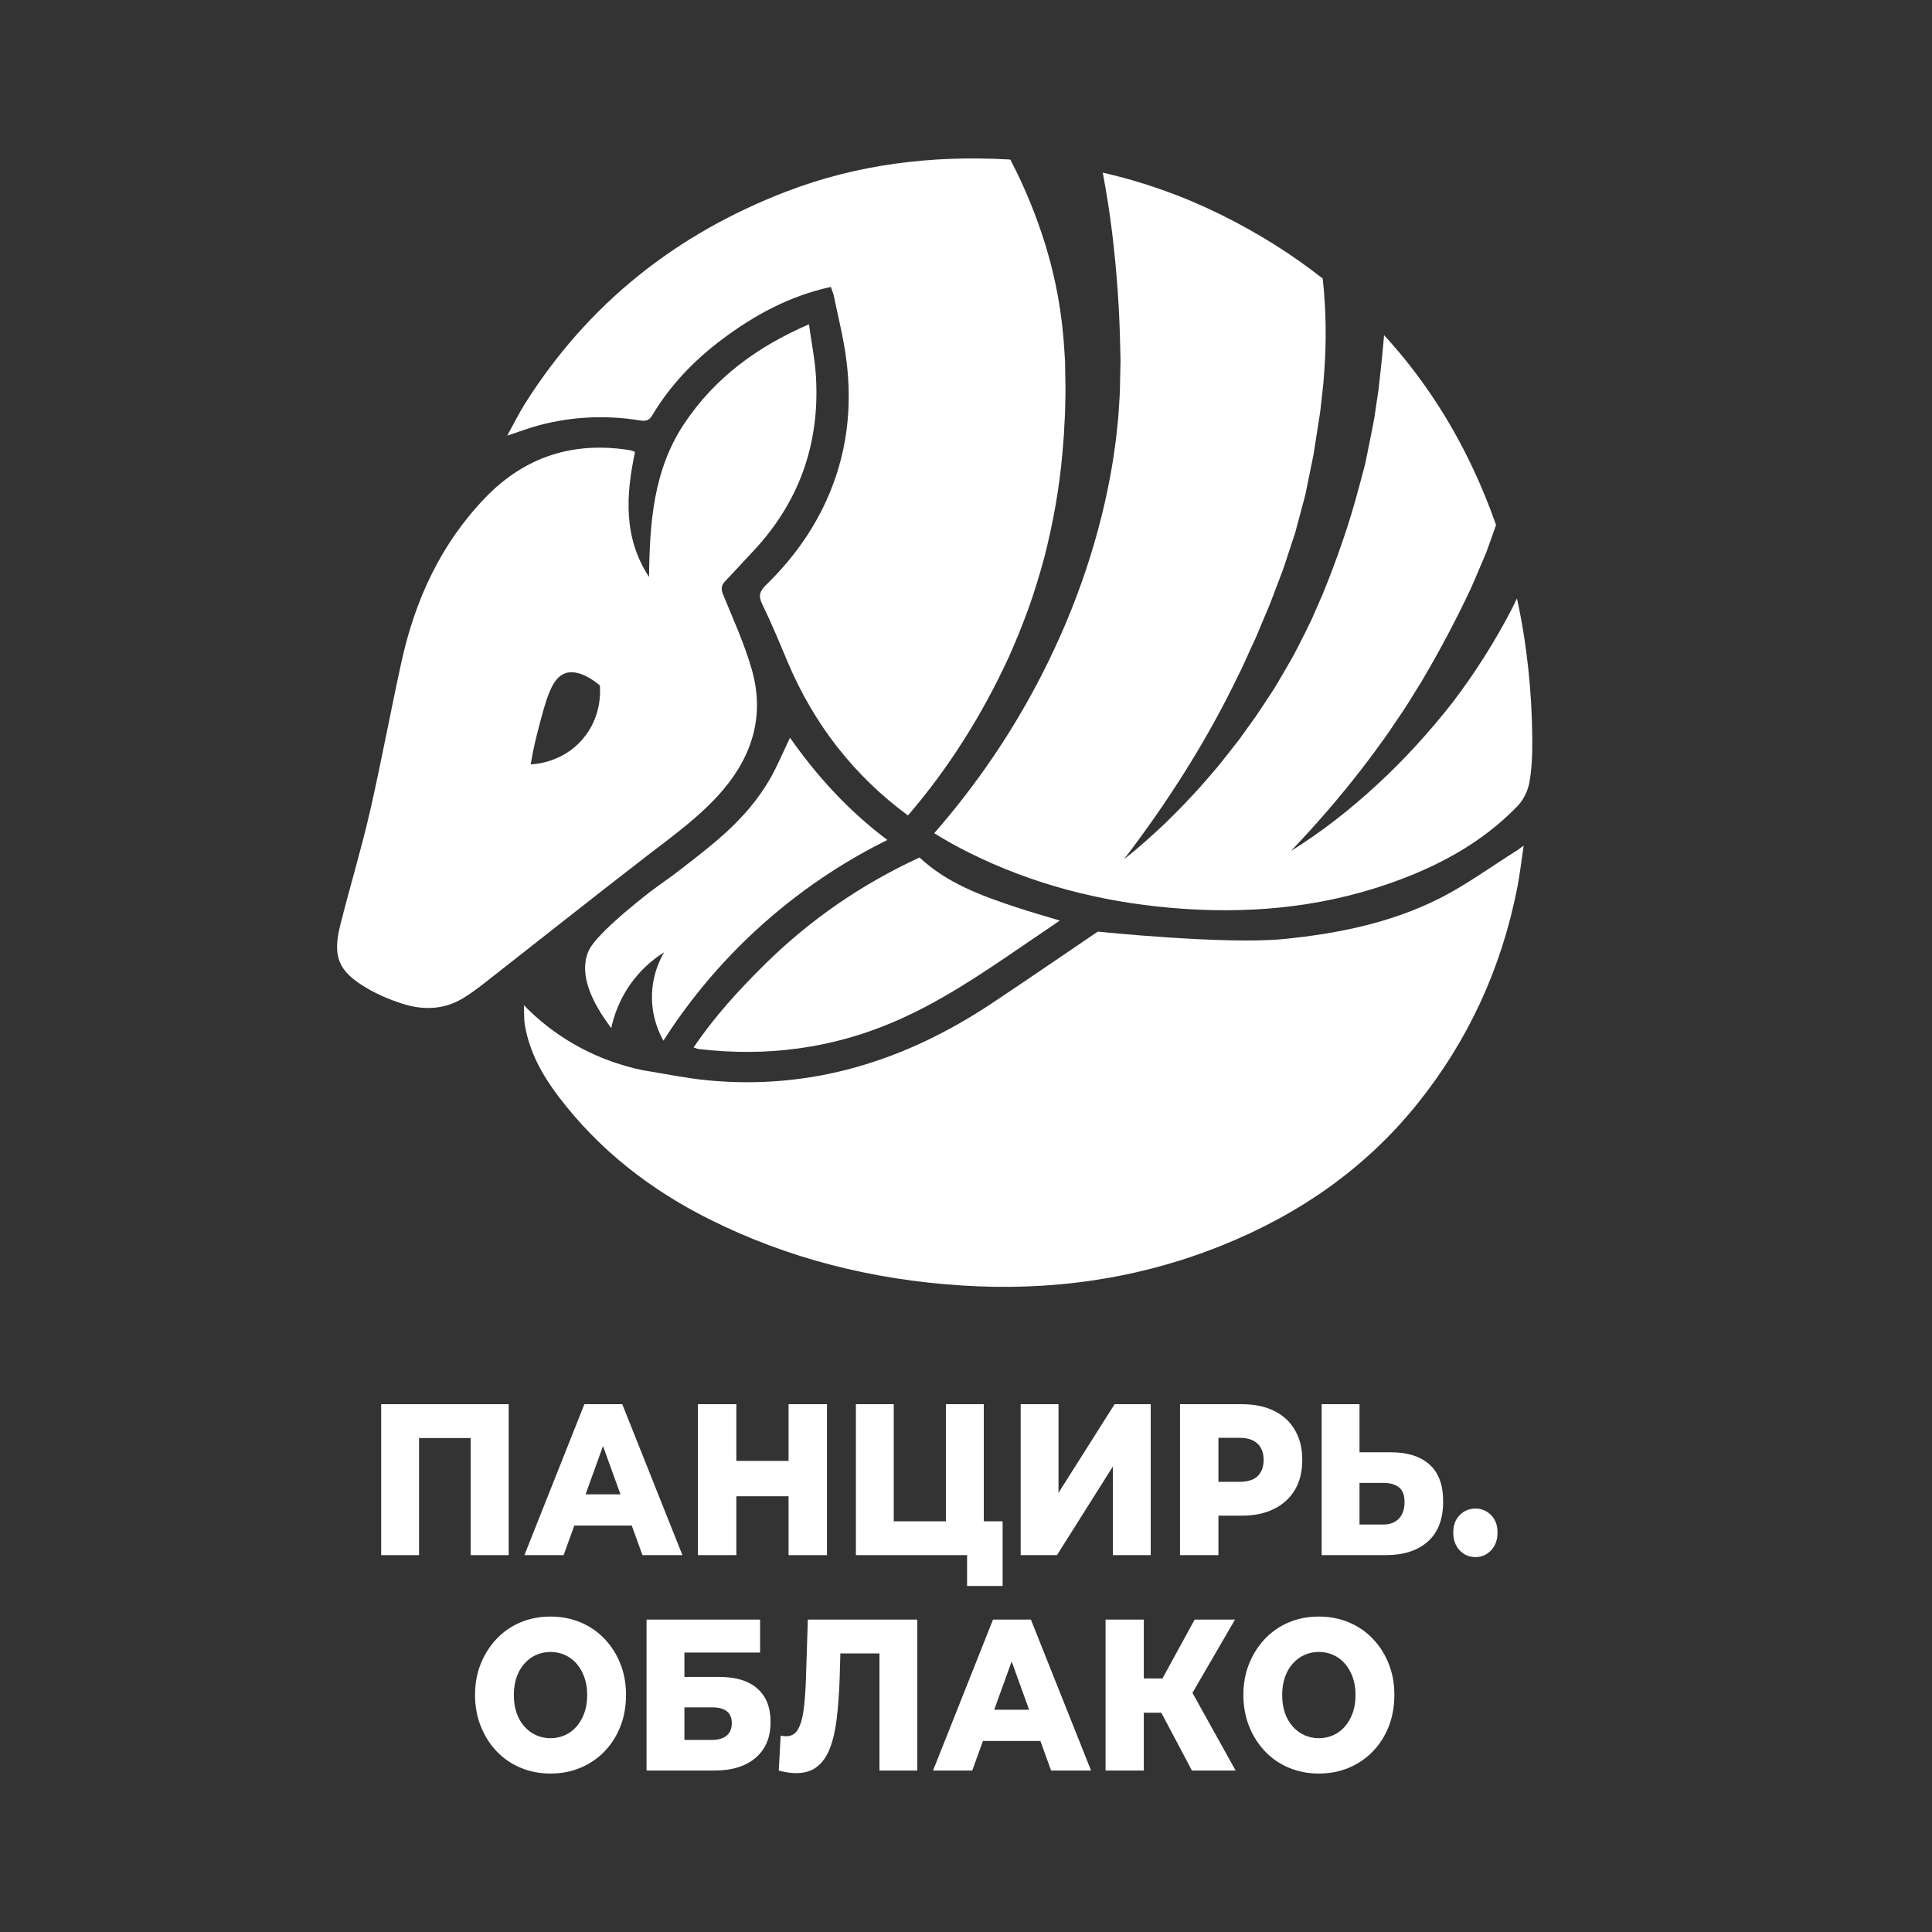
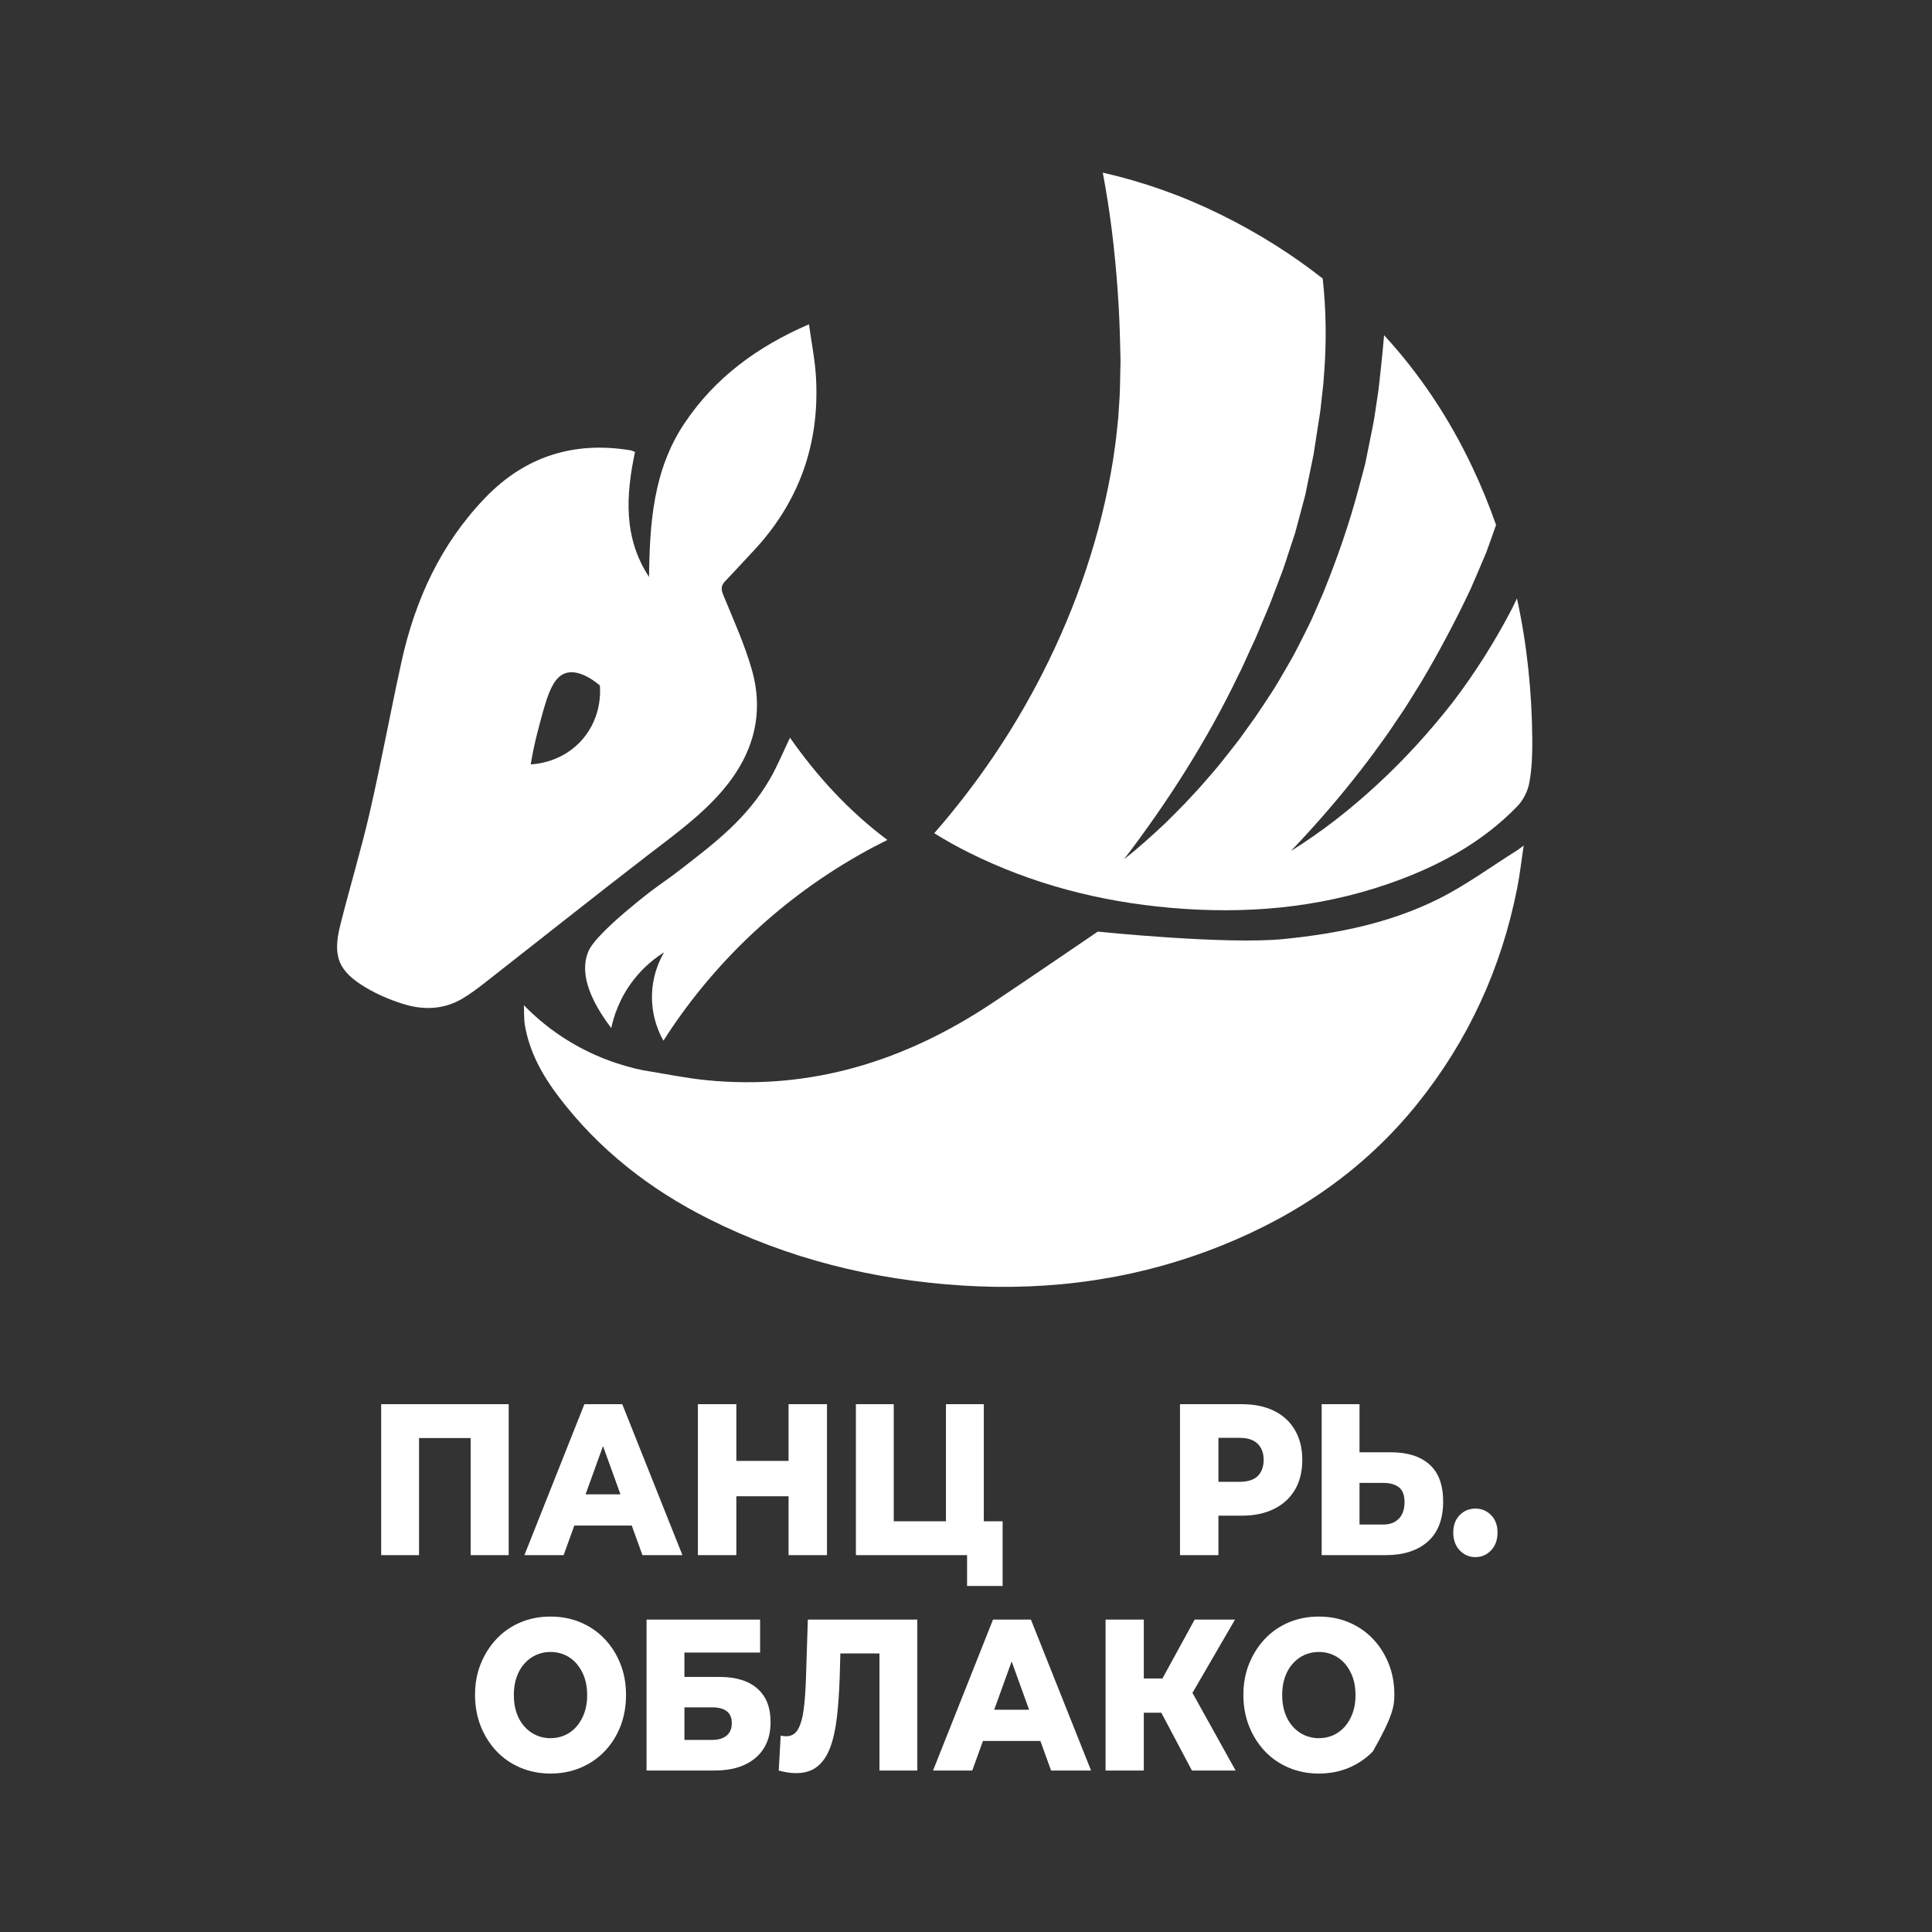
<svg xmlns="http://www.w3.org/2000/svg" width="295" height="295" viewBox="0 0 295 295" fill="none">
  <rect x="0" y="0" width="295" height="295" fill="#333333" stroke="none" />
  <path d="M219.551 137.303C212.173 140.966 204.173 142.57 195.989 143.384C187.15 144.266 167.617 142.25 167.617 142.25C167.617 142.25 156.678 149.718 151.488 153.171C138.256 161.977 123.862 166.528 107.836 164.932C104.722 164.624 101.641 163.971 98.153 163.416C95.017 162.764 90.472 161.39 85.779 158.284C83.378 156.697 81.469 155.006 79.991 153.487C80.046 154.64 79.991 155.618 80.15 156.558C80.849 160.66 82.829 164.2 85.299 167.453C91.425 175.528 99.226 181.608 108.243 186.131C120.384 192.22 133.31 195.413 146.844 196.284C160.532 197.167 173.798 195.301 186.544 190.179C198.281 185.462 208.423 178.475 216.396 168.568C224.197 158.877 229.228 147.871 231.649 135.681C232.056 133.632 232.285 131.548 232.654 129.106C232.094 129.516 231.881 129.696 231.646 129.844C227.628 132.359 223.779 135.208 219.554 137.303H219.551Z" fill="white" />
  <path d="M101.297 158.901C104.463 153.949 109.311 147.486 116.421 141.138C123.419 134.891 130.27 130.838 135.492 128.254C129.529 123.777 124.738 118.508 120.625 112.644C119.554 114.867 118.683 117.022 117.525 119.011C113.996 125.061 109.073 128.748 104.179 132.553C101.201 134.867 100.65 135.012 97.358 137.686C91.447 142.488 90.245 144.381 89.877 145.192C89.847 145.26 89.819 145.323 89.786 145.405C89.011 147.339 88.729 150.912 93.332 156.978C93.684 155.331 94.539 152.428 96.798 149.549C98.404 147.503 100.15 146.194 101.403 145.408C100.783 146.47 99.516 148.967 99.549 152.376C99.579 155.517 100.696 157.836 101.3 158.907L101.297 158.901Z" fill="white" />
-   <path d="M136.571 155.992C143.52 153.007 149.745 148.803 155.948 144.561C157.841 143.266 159.742 141.982 161.824 140.565C159.428 139.835 157.303 139.24 155.211 138.546C149.904 136.787 144.637 134.889 140.406 130.931C131.589 135.001 123.739 140.393 116.861 147.172C112.881 151.095 109.112 155.195 105.908 159.939C106.233 160.04 106.451 160.147 106.681 160.174C117.011 161.401 126.987 160.111 136.571 155.995V155.992Z" fill="white" />
  <path d="M231.627 91.376C231.376 91.906 231.124 92.436 230.859 92.958C228.234 98.003 225.194 102.813 221.761 107.304C218.275 111.759 214.473 115.932 210.354 119.734C206.246 123.542 201.835 127.003 197.12 129.937C200.947 125.916 204.547 121.772 207.877 117.462C208.704 116.38 209.54 115.309 210.324 114.198C211.114 113.092 211.936 112.018 212.668 110.876C213.408 109.743 214.208 108.656 214.918 107.508L217.049 104.075C219.789 99.442 222.299 94.72 224.569 89.893C225.118 88.68 225.618 87.443 226.148 86.219L226.929 84.381C227.164 83.758 227.382 83.13 227.606 82.502L228.437 80.155C227.39 77.183 226.194 74.244 224.823 71.349C221.228 63.745 216.716 57.036 211.34 51.182C211.16 53.25 210.963 55.315 210.726 57.375L210.483 59.527L210.166 61.669L209.846 63.807C209.737 64.52 209.576 65.225 209.442 65.933L208.587 70.172C208.456 70.879 208.259 71.576 208.073 72.269L207.513 74.356C206.049 79.926 204.148 85.362 201.985 90.671L200.264 94.613C199.652 95.908 198.994 97.183 198.347 98.459C198.013 99.093 197.702 99.737 197.352 100.36L196.282 102.22C195.547 103.447 194.867 104.703 194.069 105.889C193.28 107.08 192.507 108.279 191.704 109.453L189.21 112.919C188.349 114.053 187.451 115.157 186.577 116.271C185.703 117.388 184.747 118.44 183.826 119.516C183.37 120.057 182.886 120.573 182.406 121.095L180.961 122.646C179.983 123.668 178.969 124.654 177.975 125.651C175.916 127.585 173.834 129.475 171.622 131.212C178.431 122.291 184.361 112.949 189.084 103.1C189.723 101.895 190.24 100.631 190.813 99.396L191.671 97.547C191.952 96.929 192.195 96.293 192.46 95.667C192.974 94.408 193.536 93.176 194.031 91.914L195.473 88.115C195.989 86.864 196.364 85.558 196.798 84.28L197.432 82.354L197.748 81.393L198.013 80.415L199.059 76.501L199.316 75.523L199.518 74.531L199.923 72.548L200.33 70.568C200.466 69.909 200.611 69.251 200.696 68.582L201.316 64.591C201.414 63.925 201.542 63.267 201.619 62.597L201.84 60.593L202.064 58.587L202.214 56.577C202.553 51.895 202.477 47.186 201.966 42.532C197.246 38.817 192.064 35.564 186.418 32.775C180.6 29.899 174.585 27.774 168.385 26.359C168.959 29.41 169.439 32.466 169.811 35.523C170.516 41.338 170.933 47.137 171.043 52.933L171.095 55.105L171.048 57.276C171.01 58.724 171.01 60.172 170.89 61.614L170.745 63.777L170.524 65.935C170.387 67.375 170.155 68.803 169.956 70.232C168.123 81.652 164.356 92.646 159.18 102.81C154.703 111.622 149.125 119.808 142.649 127.227C144.356 128.284 146.126 129.281 147.978 130.202C157.653 135.014 167.932 137.664 178.685 138.612C190.016 139.609 201.127 138.702 211.919 134.976C219.343 132.414 226.186 128.8 231.706 123.086C232.605 122.155 233.288 120.772 233.52 119.5C233.908 117.377 233.981 115.173 233.968 113.004C233.916 105.64 233.165 98.421 231.627 91.376Z" fill="white" />
-   <path d="M97.612 64.179C98.432 64.31 99.041 64.34 99.582 63.431C102.302 58.869 105.916 55.086 110.15 51.898C115.135 48.145 120.516 45.198 126.861 43.81C127.052 44.373 127.238 44.777 127.325 45.201C127.975 48.391 128.787 51.559 129.21 54.78C130.199 62.283 129.314 69.568 126.143 76.509C123.916 81.385 120.772 85.618 116.948 89.341C115.998 90.267 115.771 90.997 116.386 92.253C117.749 95.047 118.948 97.924 120.147 100.797C124.255 110.644 130.477 118.497 138.636 124.512C144.9 117.249 150.048 109.008 154.036 100.327C155.145 97.858 156.151 95.345 157.077 92.81C157.978 90.264 158.762 87.683 159.464 85.088C160.8 79.874 161.75 74.58 162.215 69.254C162.318 67.921 162.46 66.594 162.504 65.258L162.616 63.261L162.662 61.262C162.72 59.929 162.673 58.596 162.657 57.263L162.63 55.266L162.504 53.272C162.176 47.959 161.242 42.688 159.691 37.615C158.295 33.024 156.467 28.582 154.269 24.368C154.105 24.357 153.941 24.343 153.777 24.335C142.212 23.718 130.936 25.078 120.114 29.23C103.288 35.684 89.808 46.345 80.15 61.652C79.221 63.127 78.454 64.701 77.451 66.517C79.374 65.889 80.887 65.304 82.447 64.897C87.446 63.594 92.51 63.368 97.612 64.179Z" fill="white" />
  <path d="M70.612 152.474C71.797 151.772 72.914 150.933 74.001 150.084C82.261 143.624 90.467 137.096 98.77 130.693C102.849 127.549 107.041 124.569 110.407 120.606C114.982 115.214 116.749 109.082 114.796 102.245C113.676 98.325 111.964 94.572 110.412 90.786C110.046 89.89 110.139 89.344 110.767 88.697C112.144 87.274 113.46 85.796 114.823 84.359C121.961 76.847 125.181 67.888 124.594 57.588C124.444 54.96 123.911 52.354 123.523 49.516C115.569 52.955 109.134 57.714 104.49 64.668C99.751 71.767 99.199 79.866 99.104 88.099C95.162 82.1 95.564 75.635 96.96 69.005C96.686 68.907 96.471 68.79 96.241 68.751C87.599 67.339 80.158 69.694 74.081 76.012C67.304 83.053 63.381 91.603 61.306 101.037C59.631 108.65 58.23 116.323 56.487 123.919C55.151 129.737 53.409 135.46 51.958 141.253C50.754 146.063 51.655 148.287 55.892 150.813C57.615 151.84 59.516 152.643 61.431 153.255C64.553 154.255 67.697 154.203 70.612 152.474ZM82.076 111.786C83.42 106.612 84.234 103.482 86.372 102.78C86.872 102.616 88.629 102.193 91.592 104.659C91.655 105.386 91.936 109.382 88.984 112.84C85.924 116.424 81.734 116.683 81.038 116.713C81.237 115.487 81.557 113.785 82.076 111.786Z" fill="white" />
  <path d="M77.673 237.456V214.408H58.203V237.456H63.983V219.578H71.865V237.456H77.673Z" fill="white" />
  <path d="M95.009 214.408H89.229L80.073 237.456H86.061L87.691 232.943H96.465L98.096 237.456H104.2L95.014 214.408H95.009ZM89.412 228.172L92.075 220.802L94.739 228.172H89.415H89.412Z" fill="white" />
  <path d="M106.566 214.408V237.456H112.433V228.467H120.406V237.456H126.274V214.408H120.406V223.069H112.433V214.408H106.566Z" fill="white" />
  <path d="M130.688 214.408V237.456H144.438H147.666V242.165H153.091V232.288H150.218V214.408H144.438V232.288H136.467V214.408H130.688Z" fill="white" />
-   <path d="M155.848 214.408V237.456H161.39L169.923 223.924V237.456H175.703V214.408H170.191L161.625 227.942V214.408H155.848Z" fill="white" />
  <path d="M197.735 227.464C198.475 226.202 198.846 224.681 198.846 222.903C198.846 221.124 198.475 219.66 197.735 218.376C196.994 217.093 195.932 216.109 194.55 215.429C193.168 214.749 191.526 214.408 189.63 214.408H180.177V237.456H186.044V231.43H189.63C191.526 231.43 193.168 231.083 194.55 230.392C195.932 229.701 196.994 228.723 197.735 227.461V227.464ZM192.031 225.391C191.42 225.973 190.499 226.262 189.275 226.262H186.044V219.546H189.275C190.499 219.546 191.42 219.849 192.031 220.45C192.643 221.053 192.949 221.873 192.949 222.903C192.949 223.932 192.643 224.806 192.031 225.388V225.391Z" fill="white" />
  <path d="M212.416 221.75H207.587V214.408H201.807V237.456H211.586C214.312 237.456 216.456 236.765 218.016 235.383C219.575 234.001 220.357 231.957 220.357 229.259C220.357 226.735 219.66 224.853 218.267 223.613C216.874 222.373 214.924 221.753 212.413 221.753L212.416 221.75ZM213.588 231.892C213.006 232.485 212.23 232.782 211.261 232.782H207.587V226.429H211.261C212.228 226.429 213.003 226.647 213.588 227.087C214.17 227.527 214.462 228.284 214.462 229.36C214.462 230.436 214.17 231.302 213.588 231.895V231.892Z" fill="white" />
  <path d="M225.279 230.346C224.331 230.346 223.531 230.682 222.878 231.351C222.225 232.02 221.9 232.905 221.9 234.001C221.9 235.096 222.225 236.025 222.878 236.718C223.531 237.409 224.331 237.756 225.279 237.756C226.227 237.756 227.027 237.409 227.68 236.718C228.333 236.027 228.658 235.12 228.658 234.001C228.658 232.881 228.333 232.02 227.68 231.351C227.027 230.682 226.227 230.346 225.279 230.346Z" fill="white" />
  <path d="M92.297 250.228C91.27 249.152 90.054 248.319 88.653 247.726C87.249 247.134 85.719 246.836 84.059 246.836C82.398 246.836 80.868 247.131 79.464 247.726C78.06 248.319 76.847 249.158 75.82 250.245C74.793 251.332 73.988 252.599 73.406 254.047C72.824 255.495 72.532 257.076 72.532 258.789C72.532 260.501 72.824 262.121 73.406 263.58C73.988 265.041 74.793 266.314 75.82 267.398C76.847 268.486 78.069 269.324 79.481 269.917C80.893 270.51 82.42 270.807 84.059 270.807C85.698 270.807 87.249 270.51 88.653 269.917C90.057 269.324 91.275 268.491 92.313 267.415C93.351 266.339 94.154 265.071 94.728 263.613C95.301 262.154 95.588 260.545 95.588 258.789C95.588 257.032 95.296 255.465 94.714 254.014C94.132 252.564 93.326 251.305 92.299 250.228H92.297ZM89.229 261.539C88.942 262.34 88.546 263.033 88.044 263.613C87.541 264.194 86.948 264.64 86.266 264.946C85.583 265.251 84.848 265.407 84.059 265.407C83.269 265.407 82.532 265.254 81.852 264.946C81.169 264.64 80.573 264.194 80.06 263.613C79.546 263.031 79.15 262.34 78.874 261.539C78.598 260.739 78.459 259.832 78.459 258.822C78.459 257.811 78.598 256.907 78.874 256.106C79.15 255.306 79.546 254.615 80.06 254.033C80.573 253.451 81.171 253.006 81.852 252.7C82.534 252.394 83.269 252.239 84.059 252.239C84.848 252.239 85.585 252.392 86.266 252.7C86.948 253.009 87.541 253.451 88.044 254.033C88.546 254.615 88.942 255.306 89.229 256.106C89.516 256.907 89.658 257.814 89.658 258.822C89.658 259.829 89.513 260.736 89.229 261.539Z" fill="white" />
  <path d="M115.648 257.833C114.304 256.647 112.379 256.055 109.869 256.055H104.504V252.334H116.061V247.297H98.724V270.346H109.096C111.783 270.346 113.881 269.693 115.392 268.387C116.902 267.082 117.659 265.276 117.659 262.971C117.659 260.665 116.987 259.018 115.643 257.833H115.648ZM110.953 265.011C110.429 265.451 109.683 265.669 108.716 265.669H104.507V260.698H108.716C110.732 260.698 111.74 261.498 111.74 263.102C111.74 263.938 111.477 264.574 110.956 265.011H110.953Z" fill="white" />
  <path d="M123.056 256.451C122.996 258.207 122.884 259.734 122.714 261.029C122.545 262.323 122.258 263.328 121.854 264.041C121.45 264.754 120.841 265.112 120.032 265.112C119.775 265.112 119.499 265.079 119.202 265.014L118.907 270.348C119.401 270.479 119.865 270.578 120.3 270.643C120.734 270.709 121.16 270.742 121.575 270.742C122.878 270.742 123.952 270.408 124.79 269.737C125.629 269.067 126.287 268.103 126.76 266.838C127.235 265.576 127.574 264.05 127.781 262.26C127.989 260.471 128.131 258.469 128.21 256.251L128.317 252.465H134.285V270.346H140.065V247.297H123.351L123.056 256.451Z" fill="white" />
  <path d="M151.625 247.297L142.469 270.346H148.456L150.087 265.833H158.86L160.491 270.346H166.596L157.41 247.297H151.63H151.625ZM151.808 261.061L154.471 253.692L157.134 261.061H151.81H151.808Z" fill="white" />
  <path d="M188.576 247.297H182.414L177.494 256.287H174.648V247.297H168.811V270.346H174.648V261.52H177.325L181.999 270.346H188.666L182.078 258.488L188.576 247.297Z" fill="white" />
-   <path d="M209.617 250.228C208.59 249.152 207.374 248.319 205.973 247.726C204.569 247.134 203.039 246.836 201.378 246.836C199.718 246.836 198.188 247.131 196.784 247.726C195.38 248.319 194.167 249.158 193.14 250.245C192.113 251.332 191.307 252.599 190.726 254.047C190.144 255.495 189.852 257.076 189.852 258.789C189.852 260.501 190.144 262.121 190.726 263.58C191.307 265.041 192.113 266.314 193.14 267.398C194.167 268.486 195.388 269.324 196.8 269.917C198.213 270.51 199.74 270.807 201.378 270.807C203.017 270.807 204.569 270.51 205.973 269.917C207.374 269.324 208.595 268.491 209.633 267.415C210.671 266.339 211.474 265.071 212.048 263.613C212.621 262.154 212.908 260.545 212.908 258.789C212.908 257.032 212.616 255.465 212.034 254.014C211.452 252.564 210.646 251.305 209.619 250.228H209.617ZM206.549 261.539C206.262 262.34 205.869 263.033 205.364 263.613C204.861 264.194 204.266 264.64 203.585 264.946C202.903 265.251 202.168 265.407 201.378 265.407C200.589 265.407 199.852 265.254 199.171 264.946C198.489 264.64 197.893 264.194 197.38 263.613C196.866 263.031 196.47 262.34 196.194 261.539C195.918 260.739 195.779 259.832 195.779 258.822C195.779 257.811 195.918 256.907 196.194 256.106C196.47 255.306 196.866 254.615 197.38 254.033C197.893 253.451 198.491 253.006 199.171 252.7C199.852 252.394 200.589 252.239 201.378 252.239C202.168 252.239 202.905 252.392 203.585 252.7C204.266 253.009 204.861 253.451 205.364 254.033C205.866 254.615 206.262 255.306 206.549 256.106C206.836 256.907 206.978 257.814 206.978 258.822C206.978 259.829 206.836 260.736 206.549 261.539Z" fill="white" />
+   <path d="M209.617 250.228C208.59 249.152 207.374 248.319 205.973 247.726C204.569 247.134 203.039 246.836 201.378 246.836C199.718 246.836 198.188 247.131 196.784 247.726C195.38 248.319 194.167 249.158 193.14 250.245C192.113 251.332 191.307 252.599 190.726 254.047C190.144 255.495 189.852 257.076 189.852 258.789C189.852 260.501 190.144 262.121 190.726 263.58C191.307 265.041 192.113 266.314 193.14 267.398C194.167 268.486 195.388 269.324 196.8 269.917C198.213 270.51 199.74 270.807 201.378 270.807C203.017 270.807 204.569 270.51 205.973 269.917C207.374 269.324 208.595 268.491 209.633 267.415C212.621 262.154 212.908 260.545 212.908 258.789C212.908 257.032 212.616 255.465 212.034 254.014C211.452 252.564 210.646 251.305 209.619 250.228H209.617ZM206.549 261.539C206.262 262.34 205.869 263.033 205.364 263.613C204.861 264.194 204.266 264.64 203.585 264.946C202.903 265.251 202.168 265.407 201.378 265.407C200.589 265.407 199.852 265.254 199.171 264.946C198.489 264.64 197.893 264.194 197.38 263.613C196.866 263.031 196.47 262.34 196.194 261.539C195.918 260.739 195.779 259.832 195.779 258.822C195.779 257.811 195.918 256.907 196.194 256.106C196.47 255.306 196.866 254.615 197.38 254.033C197.893 253.451 198.491 253.006 199.171 252.7C199.852 252.394 200.589 252.239 201.378 252.239C202.168 252.239 202.905 252.392 203.585 252.7C204.266 253.009 204.861 253.451 205.364 254.033C205.866 254.615 206.262 255.306 206.549 256.106C206.836 256.907 206.978 257.814 206.978 258.822C206.978 259.829 206.836 260.736 206.549 261.539Z" fill="white" />
</svg>